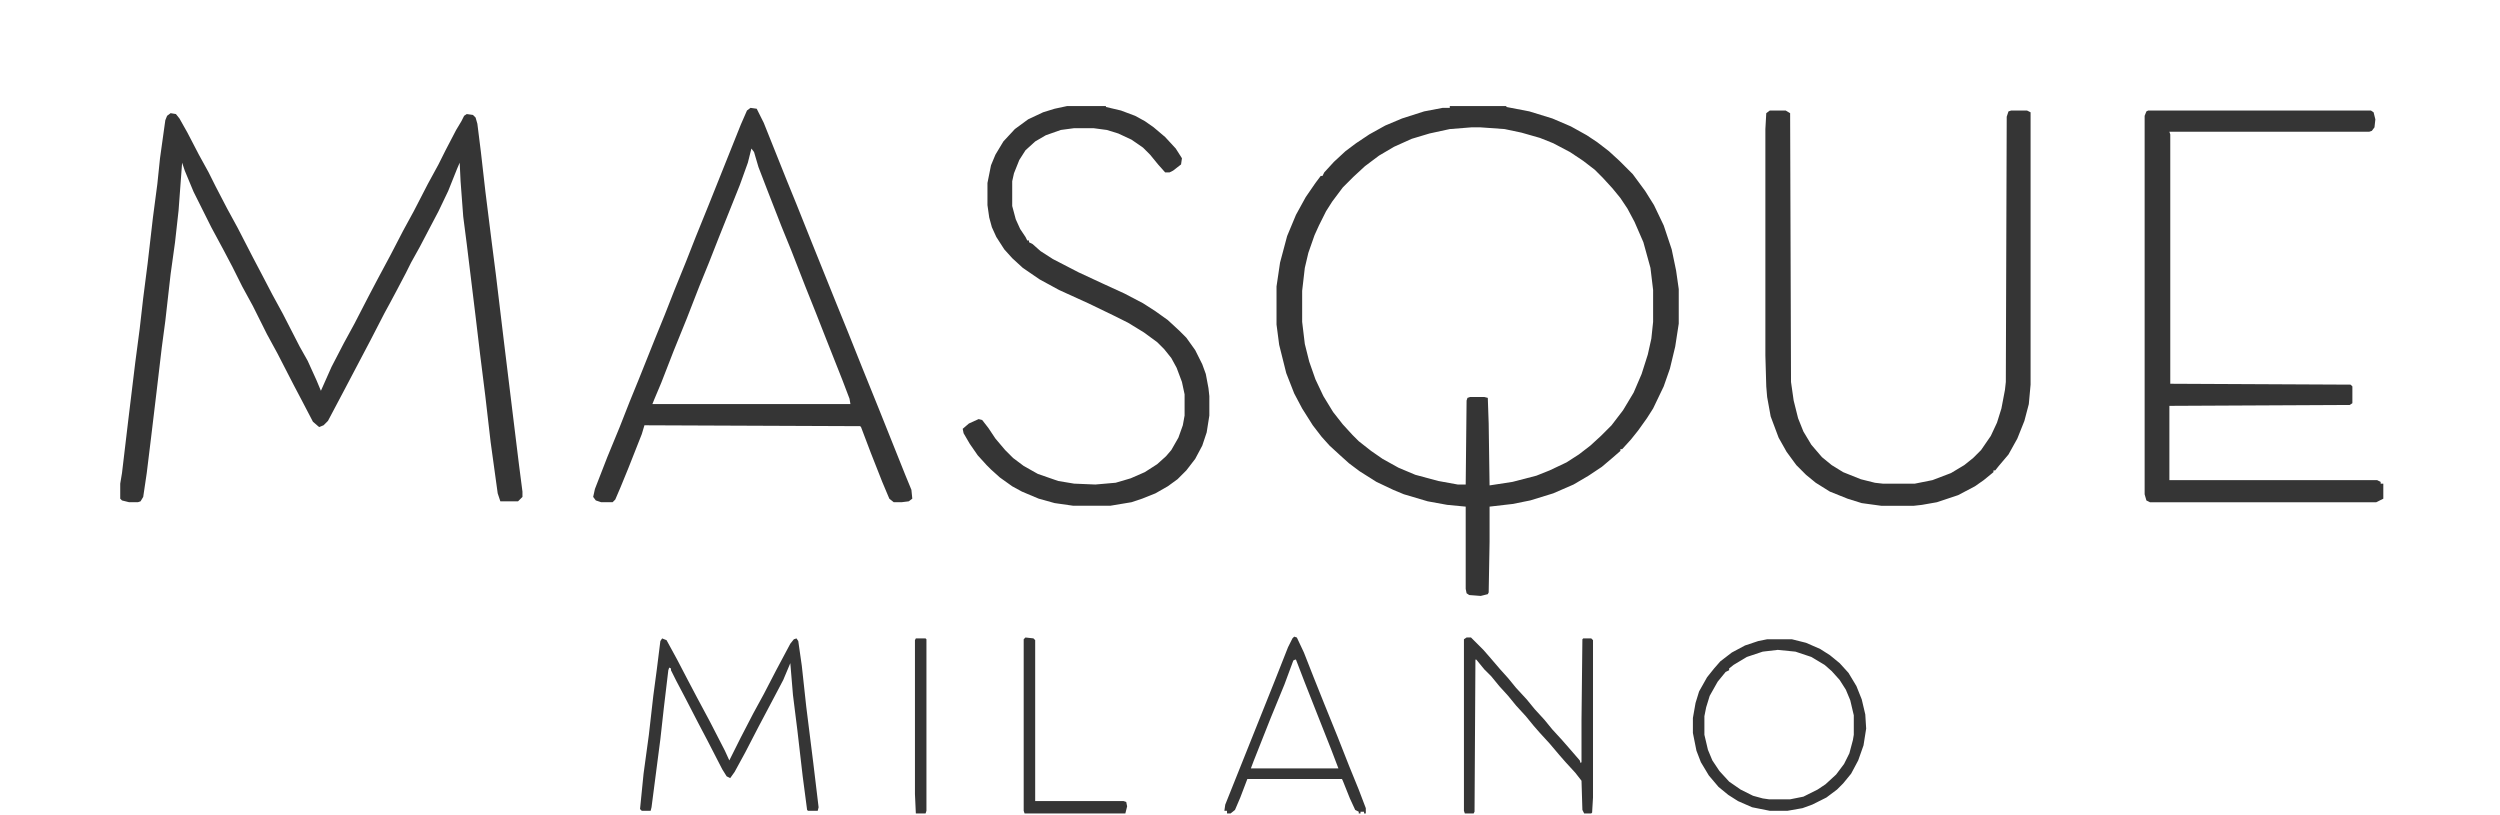
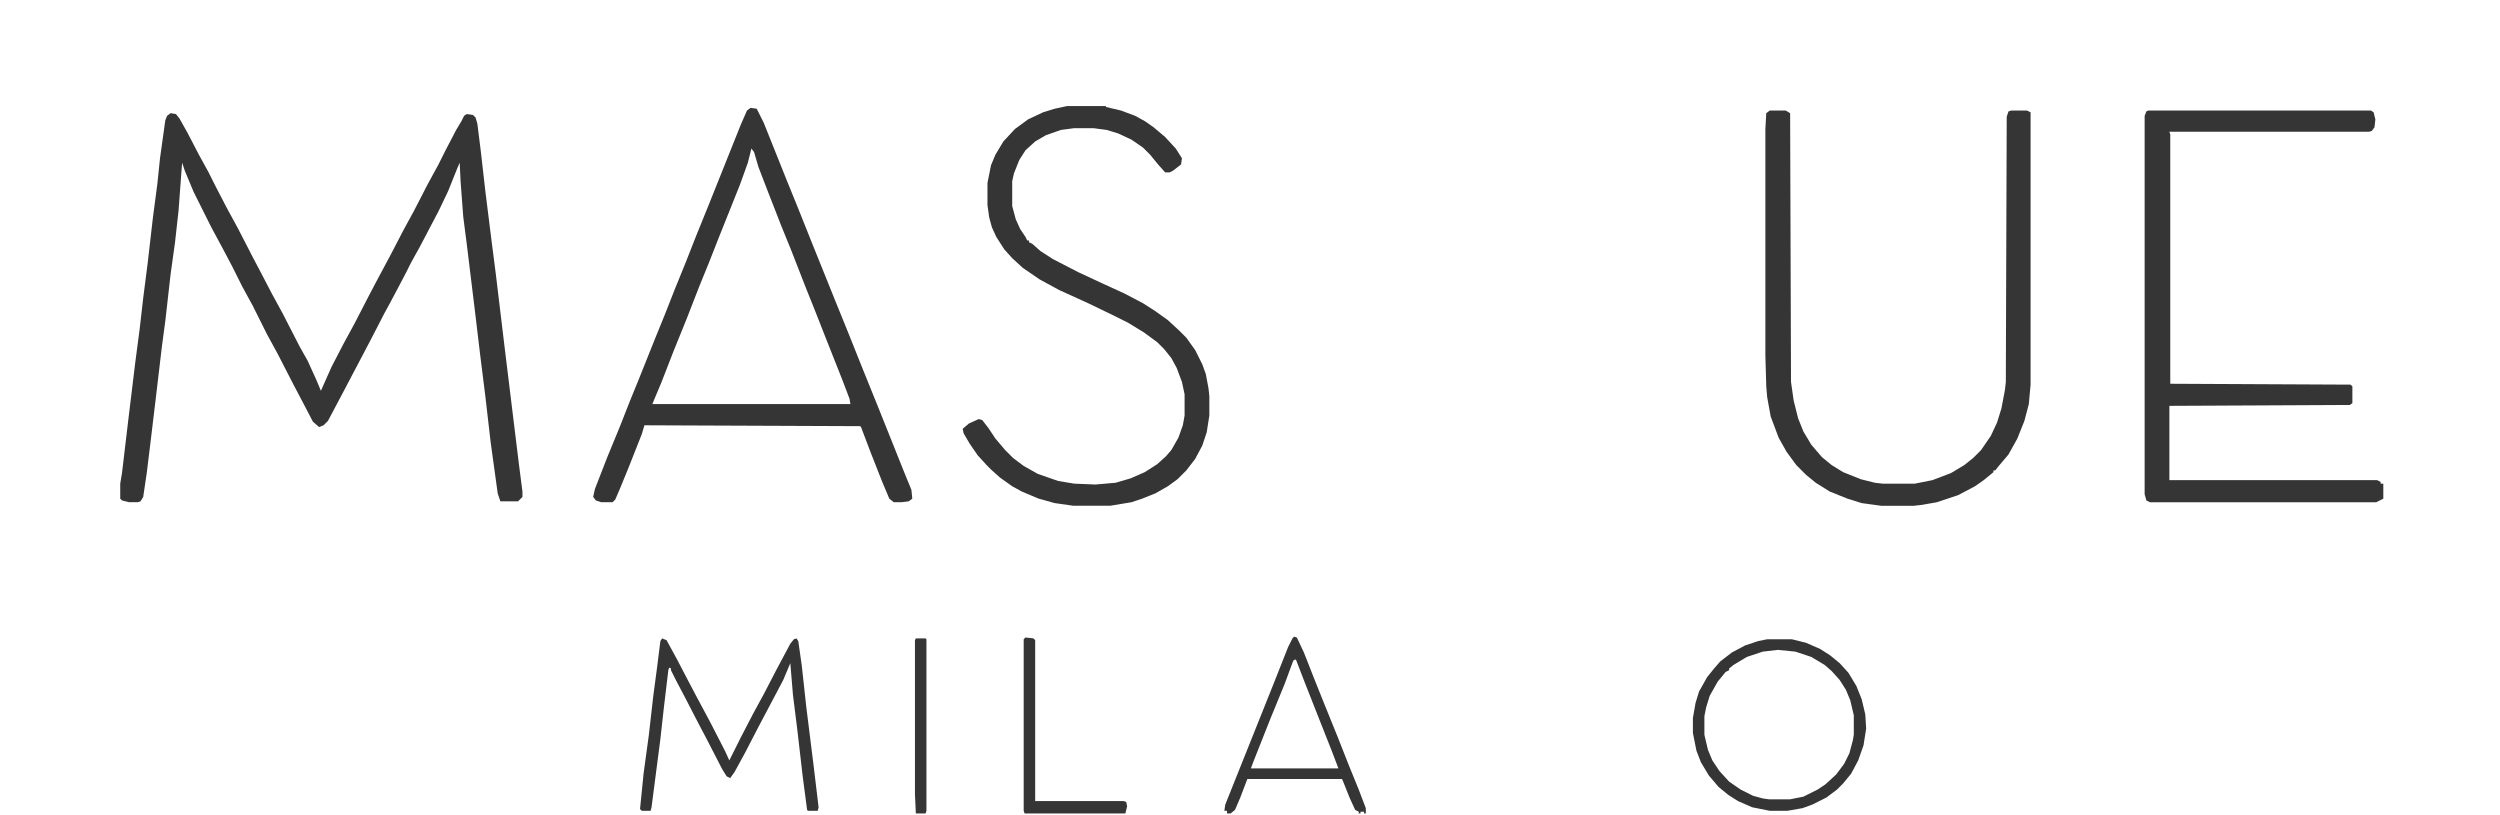
<svg xmlns="http://www.w3.org/2000/svg" fill="none" viewBox="0 0 408 133" height="133" width="408">
  <rect fill="white" height="133" width="408" />
-   <path fill="#353535" d="M236.605 17.312H245.839V17.457L249.59 18.178L253.341 19.333L256.371 20.631L258.967 22.074L260.699 23.229L262.574 24.672L264.305 26.259L266.47 28.424L268.489 31.165L269.932 33.474L271.519 36.793L272.818 40.689L273.539 44.153L273.972 47.183V52.811L273.395 56.562L272.529 60.17L271.519 63.056L269.788 66.664L268.778 68.251L267.335 70.271L266.181 71.714L264.738 73.302H264.45V73.59L263.296 74.6L261.42 76.188L259.256 77.63L256.803 79.073L253.485 80.516L249.734 81.671L246.849 82.248L243.098 82.681V88.453L242.953 96.678L242.809 96.967L241.655 97.255L239.779 97.111L239.347 96.823L239.202 96.101V82.681L236.173 82.392L232.999 81.815L229.103 80.661L227.372 79.939L224.631 78.641L221.89 76.909L220.158 75.61L218.716 74.312L216.984 72.724L215.686 71.281L214.243 69.405L212.512 66.664L211.214 64.21L209.915 60.892L208.761 56.274L208.328 52.955V46.75L208.905 42.854L210.059 38.525L211.502 35.062L213.089 32.176L214.676 29.867L215.542 28.712H215.83L216.119 28.135L217.706 26.404L219.581 24.672L221.313 23.373L223.477 21.93L226.074 20.487L228.815 19.333L232.421 18.178L235.451 17.601H236.605V17.312ZM240.212 20.776L236.605 21.064L233.287 21.786L230.402 22.652L227.516 23.95L225.064 25.393L222.755 27.125L220.88 28.857L219.148 30.588L217.417 32.897L216.407 34.484L215.253 36.793L214.532 38.38L213.522 41.267L212.945 43.72L212.512 47.471V52.522L212.945 56.13L213.666 59.016L214.676 61.902L215.975 64.643L217.562 67.241L219.148 69.261L220.735 70.993L221.745 72.003L223.765 73.59L225.641 74.889L228.238 76.332L230.979 77.486L234.73 78.496L237.904 79.073H239.202L239.347 65.365L239.491 64.932L239.924 64.788H242.232L242.809 64.932L242.953 69.117L243.098 79.218L246.849 78.641L250.744 77.63L252.908 76.765L255.649 75.466L257.669 74.167L259.545 72.724L261.276 71.137L263.007 69.405L264.883 66.952L266.614 64.066L267.912 61.036L268.922 57.861L269.499 55.264L269.788 52.522V47.327L269.355 43.72L268.201 39.535L266.758 36.216L265.604 34.051L264.45 32.32L263.151 30.733L261.564 29.001L260.266 27.702L258.39 26.259L256.226 24.816L253.485 23.373L251.321 22.507L248.291 21.642L245.55 21.064L241.511 20.776H240.212Z" />
  <path fill="#353535" d="M27.845 18.469L28.71 18.613L29.287 19.335L30.586 21.643L32.461 25.251L34.048 28.137L35.202 30.446L37.078 34.053L38.809 37.228L41.262 41.99L42.705 44.732L44.436 48.05L46.167 51.225L48.908 56.564L50.207 58.873L51.649 62.048L52.371 63.779L54.102 59.883L56.122 55.987L57.853 52.812L60.161 48.339L61.604 45.597L63.768 41.557L65.788 37.661L67.519 34.486L69.828 30.013L71.559 26.838L72.713 24.529L74.444 21.21L75.31 19.767L75.743 18.902L76.175 18.613L77.185 18.757L77.618 19.19L77.907 20.2L78.484 24.818L79.205 31.167L80.215 39.248L80.936 44.876L82.235 55.699L83.822 68.686L84.688 75.756L85.265 80.23V81.096L84.543 81.817H81.658L81.225 80.518L80.071 72.149L79.205 64.645L78.34 57.719L77.618 51.658L76.175 39.825L75.599 35.352L75.166 29.58L75.021 26.55L74.589 27.56L73.146 31.167L71.559 34.486L70.116 37.228L68.529 40.258L67.086 42.856L66.221 44.587L64.778 47.329L63.624 49.494L62.758 51.081L60.45 55.554L56.122 63.779L53.525 68.686L52.804 69.407L52.082 69.696L51.072 68.83L49.341 65.511L47.898 62.769L45.301 57.719L43.57 54.544L41.262 49.926L39.531 46.752L37.944 43.577L36.501 40.836L34.481 37.084L31.596 31.312L30.153 27.848L29.72 26.55L29.143 34.342L28.566 39.537L27.845 44.732L26.979 52.38L26.402 56.709L25.536 64.068L24.671 71.283L23.949 77.199L23.372 81.096L22.939 81.817L22.506 81.961H21.064L19.91 81.673L19.621 81.384V78.931L19.91 77.199L20.919 68.686L22.074 59.162L22.795 53.678L23.372 48.628L24.093 43L24.959 35.496L25.68 30.013L26.113 25.828L26.979 19.623L27.267 18.902L27.845 18.469Z" />
  <path fill="#353535" d="M350.581 18.039H386.937L387.37 18.328L387.659 19.482L387.515 20.781L387.082 21.358L386.649 21.502H354.044L354.188 21.935V62.628L383.619 62.773L383.908 63.061V65.803L383.475 66.091L354.044 66.236V78.357H387.947L388.524 78.646V78.934H388.957V81.387L387.803 81.965H350.87L350.292 81.676L350.004 80.666V18.905L350.292 18.183L350.581 18.039Z" />
  <path fill="#353535" d="M122.485 17.602L123.495 17.746L124.649 20.055L128.4 29.434L129.987 33.33L132.584 39.824L136.479 49.492L138.355 54.11L140.663 59.882L143.404 66.664L147.733 77.487L148.742 79.94L148.887 81.383L148.31 81.816L147.155 81.96H145.857L145.136 81.383L143.981 78.641L142.106 73.879L140.519 69.694L140.375 69.55L105.172 69.406L104.74 70.849L102.576 76.332L101.277 79.507L100.411 81.527L99.979 81.96H98.103L97.237 81.671L96.805 81.094L97.093 79.796L99.113 74.601L101.133 69.694L102.72 65.654L104.307 61.758L106.904 55.264L108.491 51.368L110.078 47.328L111.953 42.71L113.54 38.67L115.704 33.33L120.898 20.343L121.908 18.035L122.485 17.602ZM122.629 24.239L122.052 26.548L120.754 30.156L117.291 38.814L115.704 42.854L114.117 46.751L112.097 51.945L109.933 57.285L107.914 62.479L106.759 65.221L106.471 65.943H138.788L138.643 65.077L137.489 62.046L134.748 55.12L133.161 51.08L131.43 46.751L129.122 40.834L127.535 36.938L125.226 31.022L123.783 27.27L123.062 24.817L122.629 24.239Z" />
  <path fill="#353535" d="M288.831 18.039H291.428L292.149 18.472L292.293 62.34L292.726 65.37L293.447 68.256L294.313 70.421L295.611 72.585L297.343 74.605L298.93 75.904L300.805 77.058L303.691 78.213L305.999 78.79L307.297 78.934H312.491L315.377 78.357L318.406 77.203L320.57 75.904L322.013 74.749L323.312 73.451L324.899 71.142L325.909 68.978L326.63 66.669L327.207 63.638L327.351 62.34L327.496 19.049L327.784 18.183L328.217 18.039H330.814L331.391 18.328V62.773L331.102 65.947L330.381 68.689L329.227 71.575L327.784 74.172L326.197 76.048L325.62 76.77H325.331V77.058L323.744 78.357L322.302 79.367L319.561 80.81L316.098 81.965L313.645 82.397L312.347 82.542H307.009L303.835 82.109L301.527 81.387L298.641 80.233L296.333 78.79L294.746 77.491L293.159 75.904L291.572 73.739L290.273 71.431L288.975 67.967L288.398 64.793L288.254 63.061L288.109 58.011V21.069L288.254 18.472L288.831 18.039Z" />
  <path fill="#353535" d="M174.137 17.312H180.485V17.457L182.938 18.034L185.246 18.9L186.833 19.766L188.276 20.776L190.151 22.363L191.883 24.239L192.893 25.826L192.748 26.836L191.45 27.846L190.873 28.135H190.151L188.997 26.836L187.699 25.249L186.545 24.095L184.669 22.796L182.505 21.786L180.63 21.209L178.465 20.92H175.291L173.127 21.209L170.675 22.074L168.944 23.085L167.357 24.528L166.347 26.115L165.481 28.279L165.192 29.578V33.619L165.77 35.783L166.491 37.37L167.357 38.669L167.645 39.246H167.934V39.535L168.511 39.824L169.809 40.978L171.829 42.277L176.013 44.441L180.052 46.317L183.515 47.904L186.545 49.492L188.564 50.79L190.584 52.233L192.46 53.965L193.614 55.12L195.057 57.14L196.211 59.449L196.788 61.036L197.221 63.345L197.365 64.643V67.818L196.932 70.56L196.211 72.724L195.057 74.889L193.614 76.765L192.171 78.208L190.584 79.362L188.564 80.516L186.4 81.382L184.669 81.96L181.207 82.537H175.147L172.118 82.104L169.521 81.382L166.779 80.228L165.192 79.362L163.173 77.919L161.73 76.62L161.009 75.899L159.566 74.312L158.267 72.436L157.258 70.704L157.113 69.983L158.123 69.117L159.71 68.395L160.287 68.54L161.297 69.838L162.451 71.57L164.038 73.446L165.337 74.745L167.068 76.043L169.376 77.342L172.695 78.496L175.291 78.929L178.754 79.073L182.072 78.785L184.525 78.063L186.833 77.053L188.853 75.755L190.296 74.456L191.161 73.446L192.316 71.426L193.037 69.405L193.325 67.818V64.355L192.893 62.335L192.027 60.026L191.161 58.438L190.007 56.995L188.853 55.841L186.689 54.254L184.092 52.666L181.784 51.512L177.6 49.492L172.839 47.327L169.665 45.596L166.924 43.72L165.192 42.132L163.894 40.689L162.596 38.669L161.874 37.082L161.441 35.495L161.153 33.474V29.867L161.73 26.981L162.451 25.249L163.75 23.085L165.625 21.064L167.789 19.477L170.242 18.323L172.118 17.745L174.137 17.312Z" />
  <path fill="#353535" d="M108.06 104.188L108.781 104.476L110.513 107.651L112.244 110.97L113.687 113.711L115.851 117.752L118.303 122.514L119.025 124.101L120.9 120.349L122.92 116.453L124.651 113.278L126.671 109.382L128.979 105.053L129.556 104.332L129.989 104.188L130.278 104.62L130.855 108.661L131.576 115.299L132.73 124.534L133.596 131.749L133.452 132.326H131.865L131.72 132.182L130.999 126.699L130.133 119.195L129.412 113.423L128.979 108.228L127.825 110.97L126.382 113.711L123.786 118.618L121.621 122.802L119.89 125.977L119.169 126.987L118.592 126.699L117.87 125.544L115.418 120.782L113.975 118.04L111.811 113.856L110.368 111.114L109.503 109.382V109.094L109.214 108.949L109.07 109.382L108.348 115.443L107.771 120.638L106.329 131.749L106.184 132.326H104.742L104.453 132.038L105.03 126.266L105.896 119.916L106.617 113.567L107.194 109.238L107.771 104.62L108.06 104.188Z" />
  <path fill="#353535" d="M288.4 104.328H292.44L294.748 104.905L297.056 105.915L298.643 106.926L300.23 108.224L301.673 109.812L302.971 111.976L303.837 114.141L304.414 116.594L304.558 118.903L304.126 121.644L303.26 124.097L302.106 126.262L300.807 127.849L299.798 128.859L298.066 130.158L295.758 131.313L294.171 131.89L291.718 132.323H288.833L285.947 131.745L283.639 130.735L282.052 129.725L280.465 128.426L278.878 126.551L277.58 124.386L276.858 122.51L276.281 119.624V117.171L276.714 114.718L277.291 112.842L278.59 110.533L279.744 109.09L280.754 107.936L282.629 106.493L284.793 105.338L286.957 104.617L288.4 104.328ZM290.131 106.06L287.679 106.348L285.082 107.214L282.918 108.513L282.196 109.09V109.379L281.619 109.667L280.321 111.255L279.022 113.563L278.445 115.439L278.157 116.882V119.913L278.734 122.366L279.455 124.097L280.609 125.829L282.196 127.561L284.072 128.859L286.092 129.869L287.679 130.302L288.689 130.447H292.151L294.315 130.014L296.624 128.859L297.922 127.994L299.653 126.406L300.952 124.675L301.817 122.943L302.394 120.778L302.539 119.913V116.738L301.962 114.285L301.24 112.553L300.23 110.966L298.932 109.523L297.778 108.513L295.614 107.214L293.017 106.348L290.131 106.06Z" />
-   <path fill="#353535" d="M239.347 104.039H240.068L242.088 106.059L243.098 107.214L244.829 109.234L246.128 110.677L247.426 112.264L249.157 114.14L250.456 115.727L252.043 117.459L253.341 119.046L254.928 120.778L255.938 121.932L257.814 124.097L257.958 124.53L258.102 124.386V117.459L258.246 104.328L258.391 104.183H259.689L259.978 104.472V130.158L259.833 132.611L259.689 132.755H258.535L258.246 132.178L258.102 127.416L257.092 126.117L255.505 124.386L254.495 123.231L252.908 121.355L251.321 119.624L250.312 118.469L249.013 116.882L247.426 115.15L246.128 113.563L244.685 111.976L243.386 110.388L242.232 109.234L240.934 107.647H240.79L240.645 132.466L240.501 132.755H239.058L238.914 132.322V104.328L239.347 104.039Z" />
  <path fill="#353535" d="M211.214 103.898L211.647 104.043L212.801 106.496L214.388 110.536L216.119 114.865L218.283 120.205L220.159 124.966L221.746 128.863L222.9 131.893V132.759H222.611V132.47H222.034V132.759H221.746V132.47L221.169 132.182L220.303 130.306L219.149 127.42L219.005 127.131H203.567L202.413 130.161L201.548 132.182L200.826 132.759H200.249V132.326H199.816L199.961 131.316L208.04 111.114L210.204 105.63L210.925 104.187L211.214 103.898ZM211.358 107.65L211.07 107.795L209.627 111.691L207.319 117.318L204.577 124.245L204.145 125.399H218.427L217.273 122.369L214.821 116.164L212.945 111.402L211.502 107.65H211.358Z" />
  <path fill="#353535" d="M167.355 104.039L168.653 104.183L168.942 104.472V130.735H183.369L183.802 130.879L183.946 131.601L183.658 132.755H167.211L167.066 132.322V104.328L167.355 104.039Z" />
  <path fill="#353535" d="M149.465 104.188H151.052L151.196 104.332V132.326L151.052 132.759H149.465L149.32 129.585V104.476L149.465 104.188Z" />
</svg>